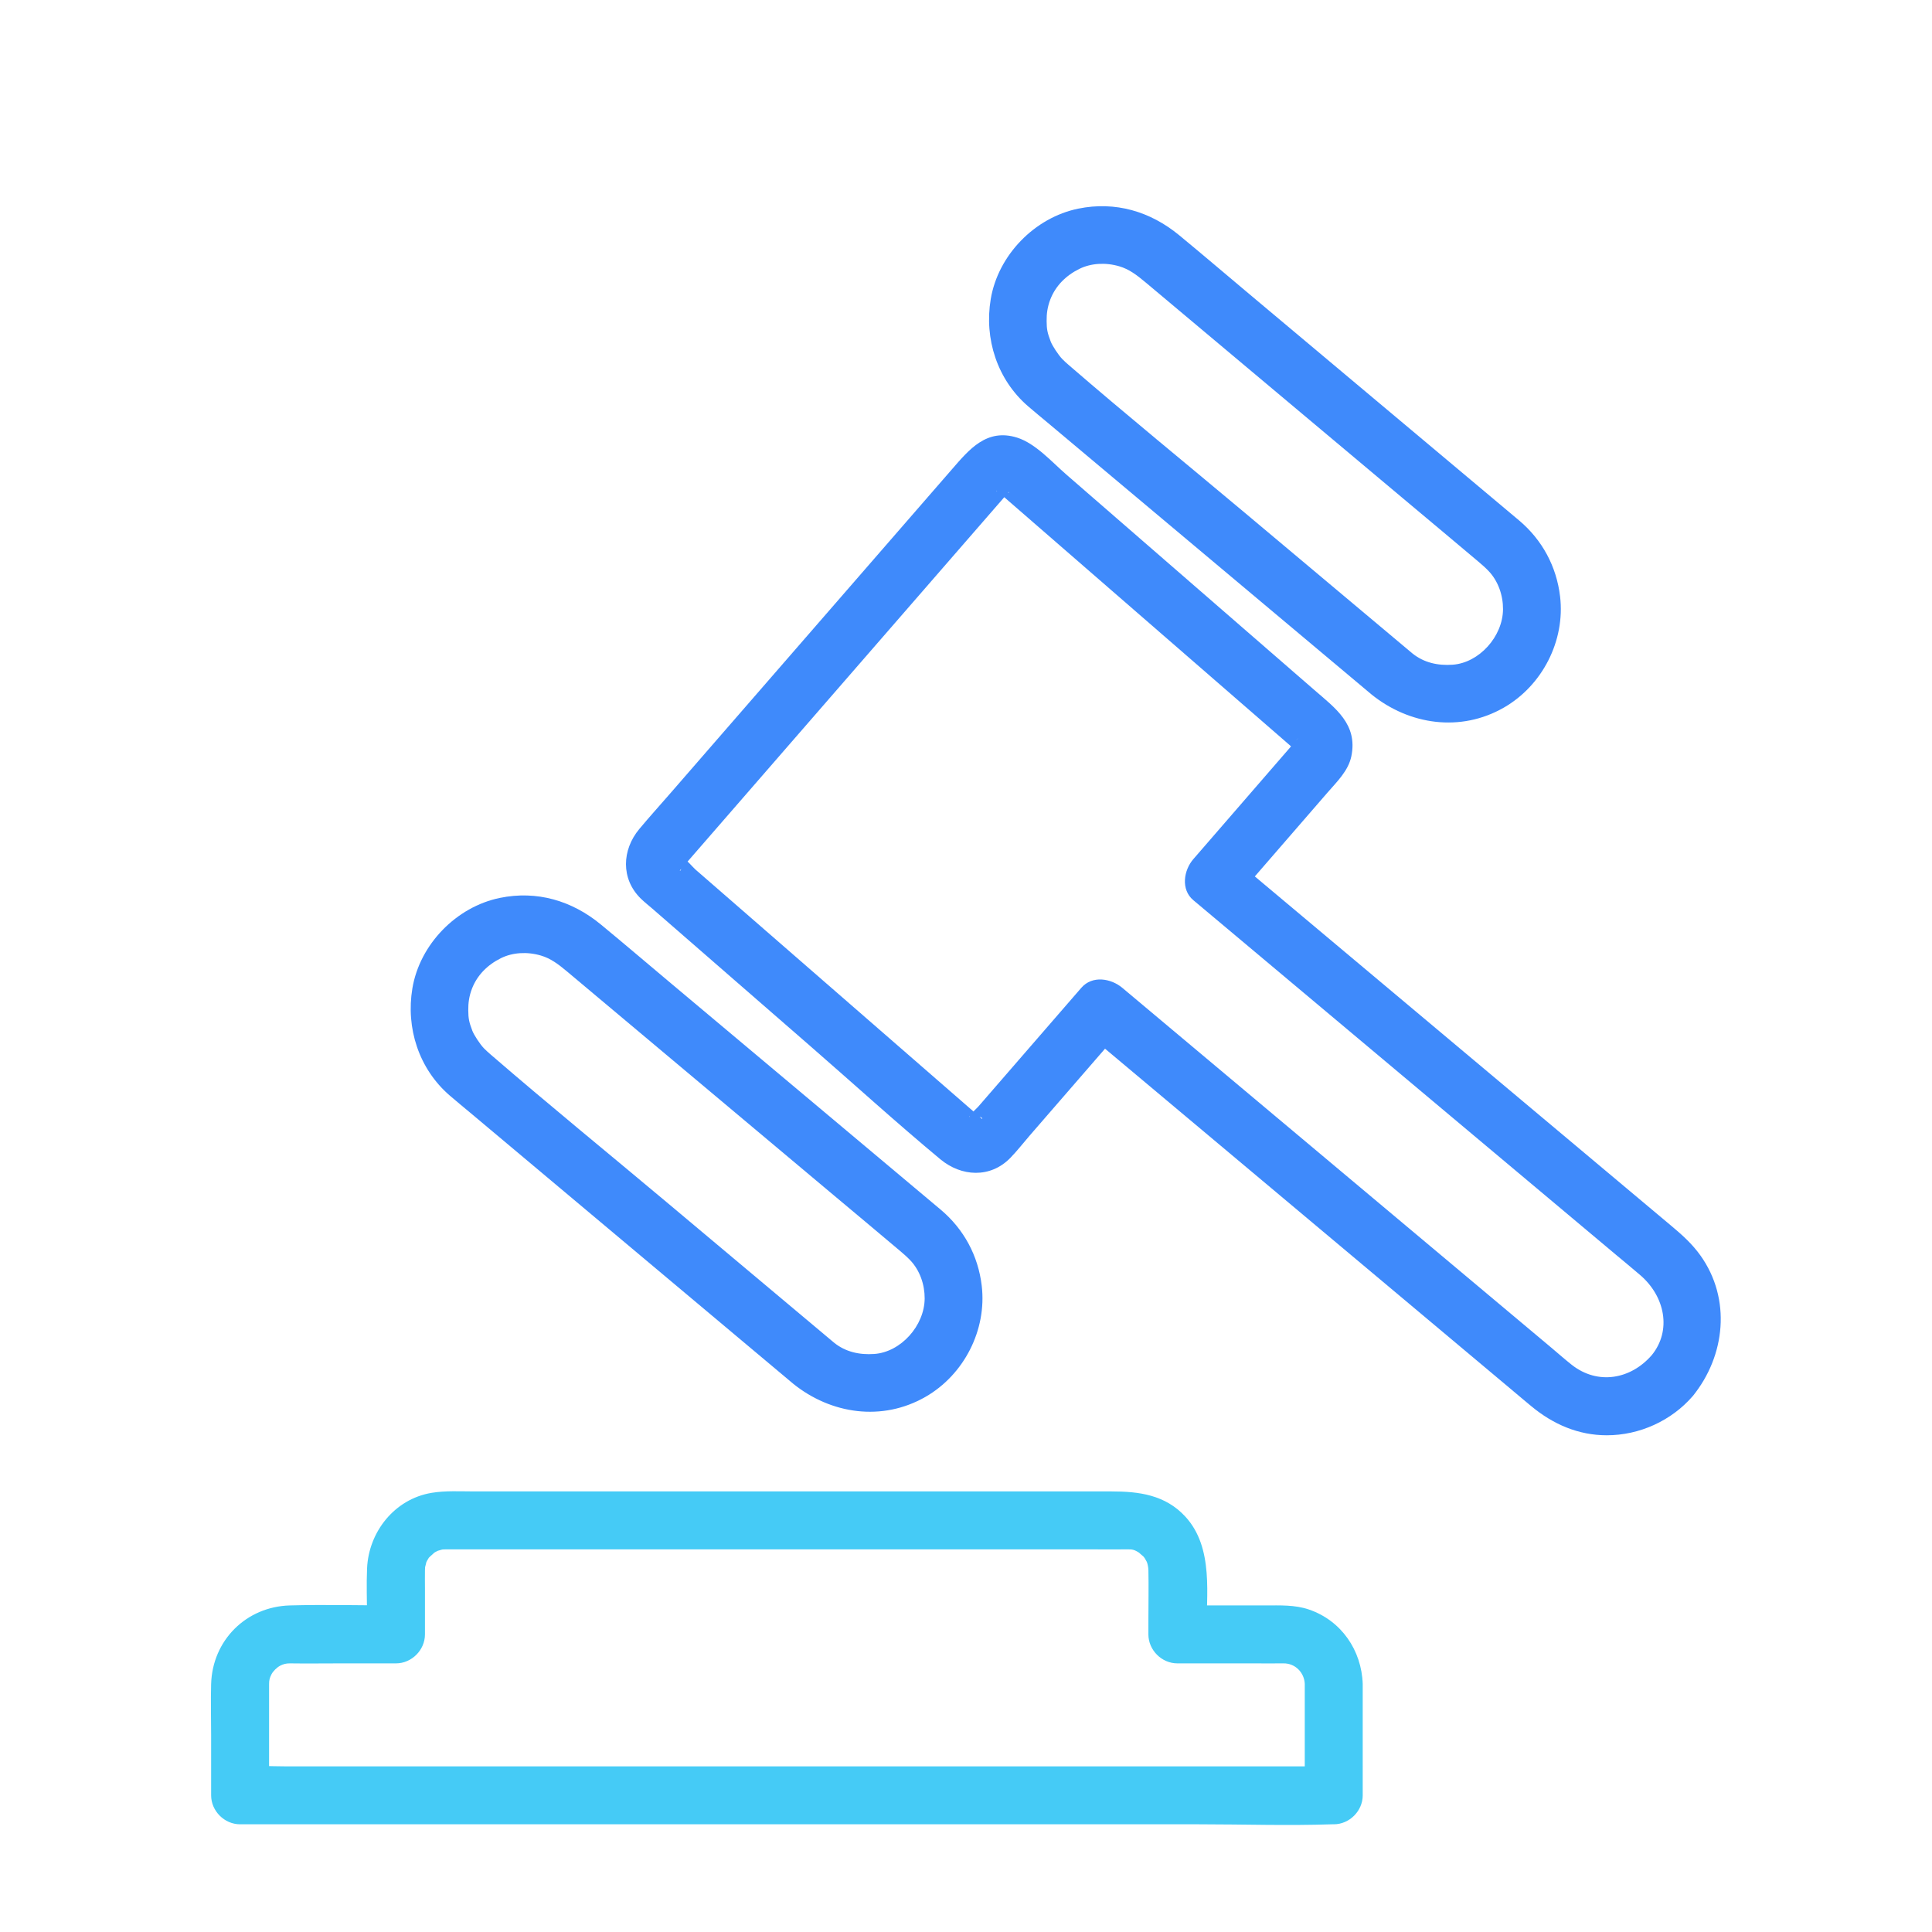
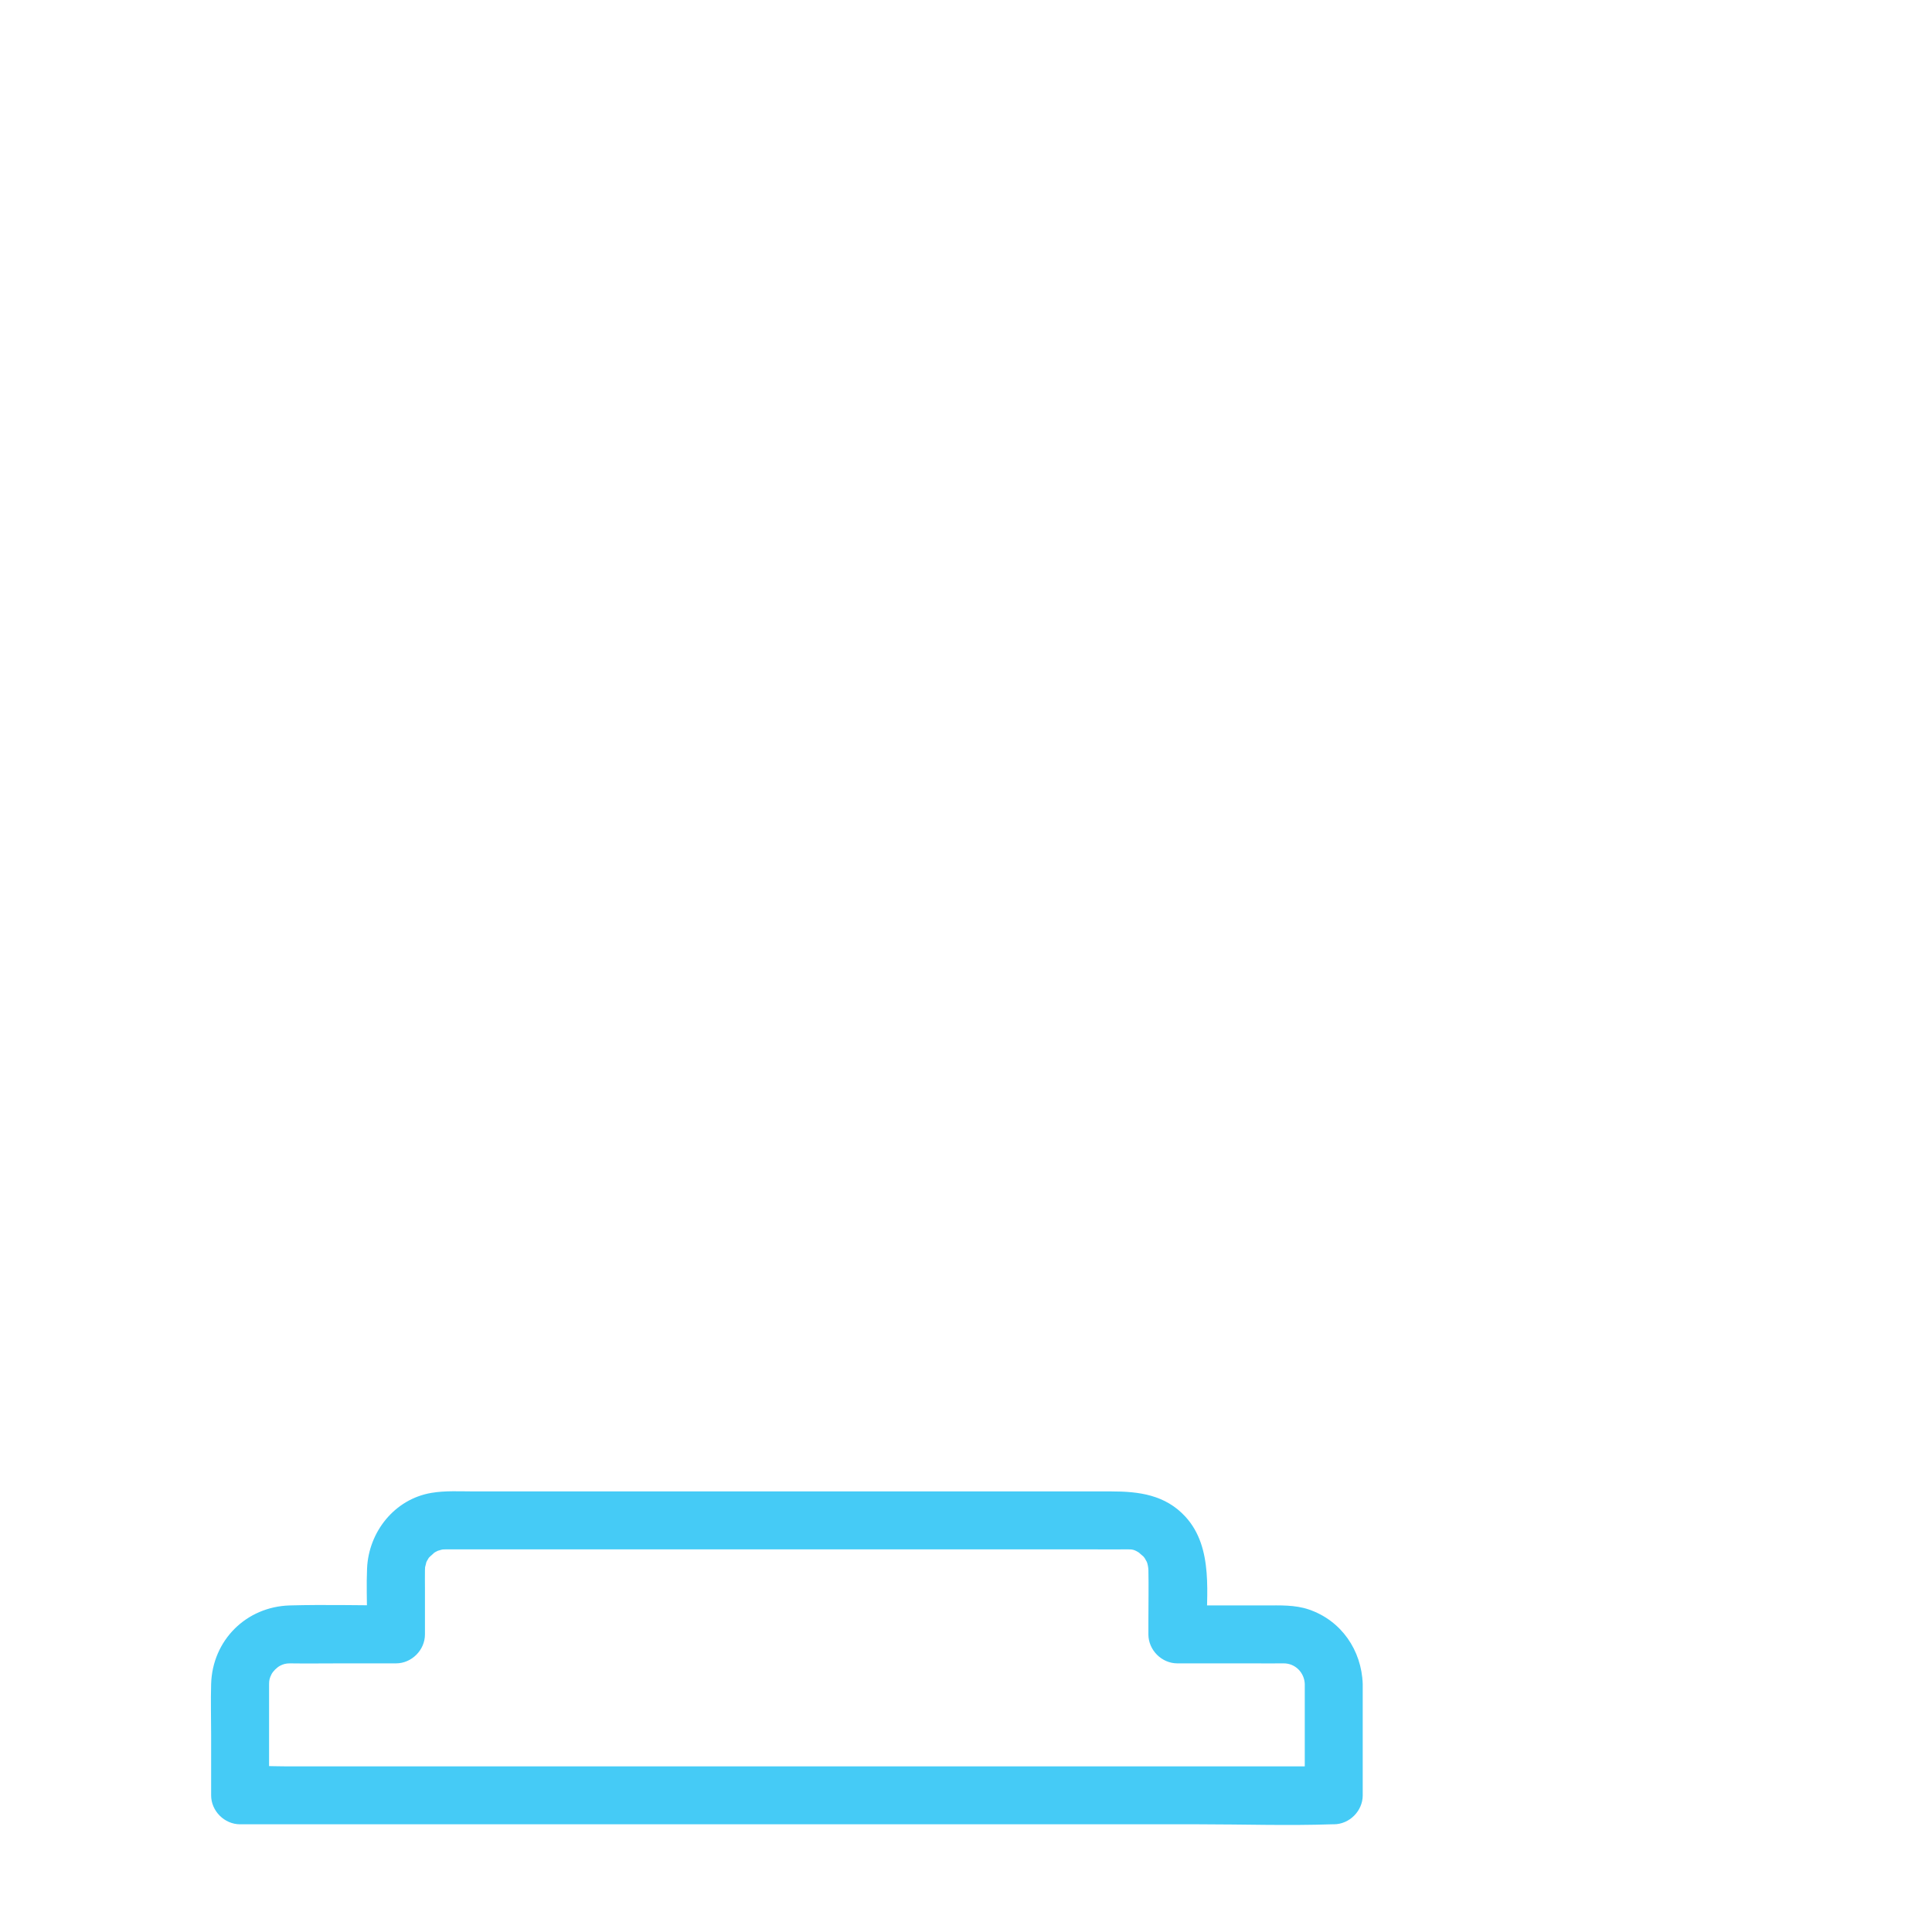
<svg xmlns="http://www.w3.org/2000/svg" version="1.1" id="svg1" width="266.667" height="266.667" viewBox="0 0 266.667 266.667">
  <defs id="defs1">
    <clipPath id="clipPath2">
      <path d="M 0,200 H 200 V 0 H 0 Z" transform="translate(-135.07,-25.671)" id="path2" />
    </clipPath>
    <clipPath id="clipPath4">
-       <path d="M 0,200 H 200 V 0 H 0 Z" transform="translate(-86.348,-61.002)" id="path4" />
-     </clipPath>
+       </clipPath>
    <clipPath id="clipPath6">
-       <path d="M 0,200 H 200 V 0 H 0 Z" transform="translate(-146.219,-132.353)" id="path6" />
-     </clipPath>
+       </clipPath>
    <clipPath id="clipPath8">
-       <path d="M 0,200 H 200 V 0 H 0 Z" transform="translate(-170.998,-59.725)" id="path8" />
-     </clipPath>
+       </clipPath>
  </defs>
  <g id="layer-MC0">
    <path id="path1" d="m 0,0 v -11.526 l 3,3 h -11.302 -27.007 -32.66 -28.345 -9.279 c -1.47,0 -2.985,0.106 -4.452,0 -0.065,-0.004 -0.132,0 -0.197,0 l 3,-3 v 11.003 c 0,0.165 0.003,0.33 0,0.495 -0.007,0.415 0.065,0.665 0.239,1.015 0.166,0.332 0.557,0.724 0.911,0.911 0.309,0.162 0.617,0.245 1.015,0.239 1.742,-0.026 3.486,0 5.227,0 h 5.748 c 1.622,0 3,1.374 3,3 v 4.755 c 0,0.633 -0.013,1.268 0,1.901 0.002,0.093 0.038,0.533 -0.011,0.209 0.016,0.106 0.234,0.822 0.104,0.507 0.076,0.183 0.197,0.387 0.31,0.554 -0.033,-0.048 -0.219,-0.253 0.009,0.021 0.107,0.13 0.704,0.615 0.466,0.455 0.128,0.086 0.272,0.175 0.414,0.237 0.48,0.208 -0.332,-0.107 0.174,0.057 0.151,0.049 0.316,0.096 0.473,0.119 -0.077,-0.011 -0.328,-0.036 0.029,-0.016 0.07,0.004 0.146,0.006 0.218,0.006 0.129,-0.002 0.257,-10e-4 0.386,0 0.626,0.002 1.252,0 1.879,0 h 18.526 25.912 20.101 c 1.244,0 2.49,-0.017 3.733,0 0.52,0.007 0.726,-0.011 1.309,-0.403 -0.267,0.179 0.277,-0.244 0.362,-0.337 -0.007,0.008 0.299,-0.385 0.161,-0.187 -0.163,0.234 0.168,-0.316 0.189,-0.365 0.074,-0.171 0.159,-0.552 0.166,-0.857 0.035,-1.689 0,-3.381 0,-5.07 V 5.137 c 0,-1.622 1.374,-3 3,-3 h 7.816 c 1.058,0 2.117,-0.014 3.175,0 C -0.974,2.153 -0.038,1.161 0,0 0.125,-3.851 6.125,-3.868 6,0 5.887,3.494 3.782,6.568 0.435,7.712 -1.033,8.214 -2.576,8.137 -4.102,8.137 h -9.09 c 1,-1 2,-2 3,-3 0,4.039 0.795,8.962 -2.169,12.19 -2.081,2.266 -4.809,2.615 -7.651,2.615 h -18.469 -27.074 -20.429 c -1.473,0 -2.99,0.096 -4.448,-0.151 -3.817,-0.645 -6.497,-4.03 -6.664,-7.817 -0.074,-1.673 -0.006,-3.362 -0.006,-5.036 V 5.137 c 1,1 2,2 3,3 -3.658,0 -7.329,0.101 -10.985,0 -4.523,-0.125 -8.025,-3.612 -8.155,-8.137 -0.051,-1.753 0,-3.515 0,-5.269 v -6.257 c 0,-1.622 1.374,-3 3,-3 h 11.301 27.008 32.66 28.345 c 4.567,0 9.166,-0.157 13.731,0 0.066,0.002 0.131,0 0.197,0 1.622,0 3,1.375 3,3 L 6,0 C 6,3.861 0,3.867 0,0" style="fill:#45cbf6;fill-opacity:1;fill-rule:nonzero;stroke:none" transform="matrix(1.333,0,0,-1.333,180.093,232.438)" clip-path="url(#clipPath2)" />
    <path id="path3" d="m 0,0 c -5.776,4.846 -11.551,9.693 -17.327,14.539 -6.078,5.1 -12.239,10.118 -18.242,15.307 -0.237,0.204 -0.468,0.411 -0.687,0.635 -0.42,0.43 -1.044,1.403 -1.2,1.81 -0.365,0.951 -0.415,1.299 -0.426,2.119 -0.011,0.758 0.086,1.488 0.387,2.261 0.539,1.381 1.586,2.451 3.004,3.152 1.197,0.591 2.706,0.69 4.148,0.262 0.977,-0.289 1.761,-0.866 2.704,-1.658 1.121,-0.94 2.241,-1.88 3.362,-2.821 C -16.317,28.927 -8.358,22.249 -0.398,15.57 2.015,13.545 4.436,11.529 6.841,9.495 7.197,9.194 7.545,8.889 7.869,8.552 8.886,7.493 9.383,6.001 9.375,4.582 9.358,1.765 6.911,-0.971 4.155,-1.165 2.629,-1.273 1.185,-0.955 0,0 c -1.26,1.016 -3.011,1.232 -4.243,0 -1.051,-1.051 -1.268,-3.221 0,-4.243 3.923,-3.162 9.22,-3.933 13.698,-1.366 3.996,2.29 6.371,6.932 5.829,11.509 -0.368,3.109 -1.844,5.849 -4.238,7.869 -0.943,0.796 -1.891,1.587 -2.837,2.381 -8.352,7.008 -16.704,14.016 -25.056,21.024 -2.436,2.045 -4.857,4.111 -7.311,6.135 -2.987,2.463 -6.613,3.536 -10.449,2.751 -4.515,-0.924 -8.303,-4.816 -9.063,-9.367 -0.687,-4.114 0.669,-8.332 3.858,-11.089 0.703,-0.608 1.425,-1.196 2.137,-1.793 3.661,-3.073 7.323,-6.145 10.985,-9.218 7.34,-6.159 14.681,-12.319 22.022,-18.479 0.142,-0.119 0.284,-0.238 0.425,-0.357 1.241,-1.04 3.027,-1.216 4.243,0 1.069,1.07 1.247,3.197 0,4.243" style="fill:#3f8afb;fill-opacity:1;fill-rule:nonzero;stroke:none" transform="matrix(1.333,0,0,-1.333,115.131,185.331)" clip-path="url(#clipPath4)" />
    <path id="path5" d="m 0,0 c -5.776,4.846 -11.551,9.693 -17.327,14.539 -6.078,5.1 -12.239,10.118 -18.242,15.307 -0.237,0.204 -0.468,0.411 -0.687,0.635 -0.42,0.43 -1.044,1.403 -1.2,1.81 -0.365,0.951 -0.415,1.299 -0.426,2.119 -0.011,0.758 0.086,1.488 0.387,2.261 0.539,1.381 1.586,2.451 3.004,3.152 1.197,0.591 2.706,0.69 4.148,0.262 0.977,-0.289 1.761,-0.866 2.704,-1.658 1.121,-0.94 2.241,-1.88 3.362,-2.821 C -16.317,28.927 -8.358,22.249 -0.398,15.57 2.015,13.545 4.436,11.529 6.841,9.495 7.197,9.194 7.545,8.889 7.869,8.552 8.886,7.493 9.383,6.001 9.375,4.582 9.358,1.765 6.911,-0.971 4.155,-1.165 2.629,-1.273 1.185,-0.955 0,0 c -1.26,1.016 -3.011,1.232 -4.243,0 -1.051,-1.051 -1.268,-3.221 0,-4.243 3.923,-3.162 9.22,-3.933 13.698,-1.366 3.996,2.29 6.371,6.932 5.829,11.509 -0.368,3.109 -1.844,5.849 -4.238,7.869 -0.943,0.796 -1.891,1.587 -2.837,2.381 -8.352,7.008 -16.704,14.016 -25.056,21.024 -2.436,2.045 -4.857,4.111 -7.311,6.135 -2.987,2.463 -6.613,3.536 -10.449,2.751 -4.515,-0.924 -8.303,-4.816 -9.063,-9.367 -0.687,-4.114 0.669,-8.332 3.858,-11.089 0.703,-0.608 1.425,-1.196 2.137,-1.793 3.661,-3.073 7.323,-6.145 10.985,-9.218 7.34,-6.159 14.681,-12.319 22.022,-18.479 0.142,-0.119 0.284,-0.238 0.425,-0.357 1.241,-1.04 3.027,-1.216 4.243,0 1.069,1.07 1.247,3.197 0,4.243" style="fill:#3f8afb;fill-opacity:1;fill-rule:nonzero;stroke:none" transform="matrix(1.333,0,0,-1.333,194.959,90.196)" clip-path="url(#clipPath6)" />
-     <path id="path7" d="m 0,0 c -2.165,-2.505 -5.586,-3.142 -8.292,-1.011 -0.714,0.563 -1.397,1.172 -2.093,1.756 -3.47,2.911 -6.94,5.821 -10.41,8.731 -9.128,7.657 -18.256,15.313 -27.385,22.969 -2.218,1.861 -4.435,3.721 -6.653,5.581 -1.173,0.984 -3.108,1.309 -4.243,0 l -5.317,-6.131 c -1.289,-1.486 -2.577,-2.972 -3.866,-4.458 -0.486,-0.561 -0.972,-1.121 -1.458,-1.682 -0.23,-0.266 -0.715,-0.643 -0.844,-0.973 -0.008,-0.021 -0.13,-0.121 -0.123,-0.142 -0.096,0.26 1.509,0.101 1.342,-0.2 0.006,0.012 -0.301,0.262 -0.322,0.28 -0.609,0.539 -1.227,1.068 -1.84,1.601 l -7.24,6.301 c -5.845,5.086 -11.69,10.173 -17.535,15.26 -0.919,0.799 -1.837,1.598 -2.756,2.397 -0.268,0.234 -0.982,1.122 -1.347,1.173 0.014,-0.002 -0.055,-1.445 -0.271,-1.284 0.003,-0.002 0.2,0.23 0.211,0.242 0.434,0.488 0.857,0.987 1.286,1.48 4.31,4.959 8.619,9.917 12.929,14.876 5.054,5.815 10.109,11.631 15.163,17.446 1.35,1.553 2.7,3.106 4.05,4.659 0.079,0.092 0.344,0.303 0.367,0.423 0.004,0.017 0.073,0.063 0.068,0.079 0.085,-0.29 -1.102,0.071 -1.175,0.074 -0.176,0.006 -0.203,0.171 0.078,-0.079 0.222,-0.197 0.448,-0.389 0.672,-0.584 5.006,-4.348 10.011,-8.697 15.017,-13.045 4.841,-4.205 9.682,-8.411 14.523,-12.616 0.141,-0.123 0.373,-0.426 0.553,-0.481 0.305,-0.093 -0.133,0.473 0.041,0.921 0.051,0.131 0.416,0.482 0.159,0.209 -0.124,-0.132 -0.237,-0.274 -0.355,-0.411 -0.411,-0.473 -0.822,-0.947 -1.233,-1.421 -2.514,-2.901 -5.027,-5.802 -7.541,-8.702 -0.547,-0.631 -1.094,-1.262 -1.64,-1.892 -0.99,-1.142 -1.312,-3.142 0,-4.243 6.085,-5.105 12.17,-10.211 18.255,-15.316 8.504,-7.134 17.008,-14.269 25.511,-21.403 0.844,-0.708 1.7,-1.405 2.533,-2.125 C 1.366,6.06 2.064,2.544 0,0 c -1.02,-1.257 -1.229,-3.013 0,-4.243 1.054,-1.054 3.217,-1.264 4.243,0 3.373,4.159 4,10.056 0.794,14.547 -0.87,1.219 -1.88,2.118 -2.998,3.056 -3.203,2.688 -6.407,5.375 -9.61,8.063 -9.521,7.987 -19.042,15.975 -28.562,23.962 -2.368,1.987 -4.737,3.974 -7.105,5.961 v -4.243 c 1.95,2.249 3.899,4.499 5.849,6.748 1.265,1.46 2.53,2.92 3.795,4.379 0.977,1.127 2.168,2.262 2.479,3.77 0.686,3.33 -1.684,4.998 -3.821,6.855 -2.579,2.24 -5.158,4.48 -7.737,6.721 -5.987,5.201 -11.974,10.402 -17.962,15.604 -1.469,1.276 -3.185,3.215 -5.079,3.813 -3.164,0.998 -4.984,-1.236 -6.749,-3.267 L -86.302,75.804 c -5.1,-5.869 -10.2,-11.737 -15.301,-17.605 -1.078,-1.241 -2.184,-2.463 -3.238,-3.726 -1.805,-2.162 -1.933,-5.166 0.157,-7.212 0.377,-0.369 0.804,-0.7 1.203,-1.047 5.438,-4.732 10.876,-9.464 16.314,-14.197 4.494,-3.91 8.913,-7.933 13.493,-11.742 2.173,-1.807 5.174,-1.987 7.244,0.135 0.713,0.731 1.351,1.558 2.02,2.33 2.618,3.019 5.236,6.037 7.853,9.056 0.575,0.663 1.149,1.325 1.724,1.987 h -4.243 c 6.253,-5.245 12.507,-10.49 18.761,-15.735 8.562,-7.182 17.125,-14.363 25.687,-21.545 0.727,-0.609 1.448,-1.225 2.18,-1.828 2.235,-1.844 4.839,-2.981 7.779,-2.982 3.388,-0.002 6.699,1.503 8.912,4.064 1.058,1.226 1.204,3.039 0,4.243 C 3.16,1.083 1.064,1.231 0,0" style="fill:#3f8afb;fill-opacity:1;fill-rule:nonzero;stroke:none" transform="matrix(1.333,0,0,-1.333,227.997,187.033)" clip-path="url(#clipPath8)" />
  </g>
</svg>